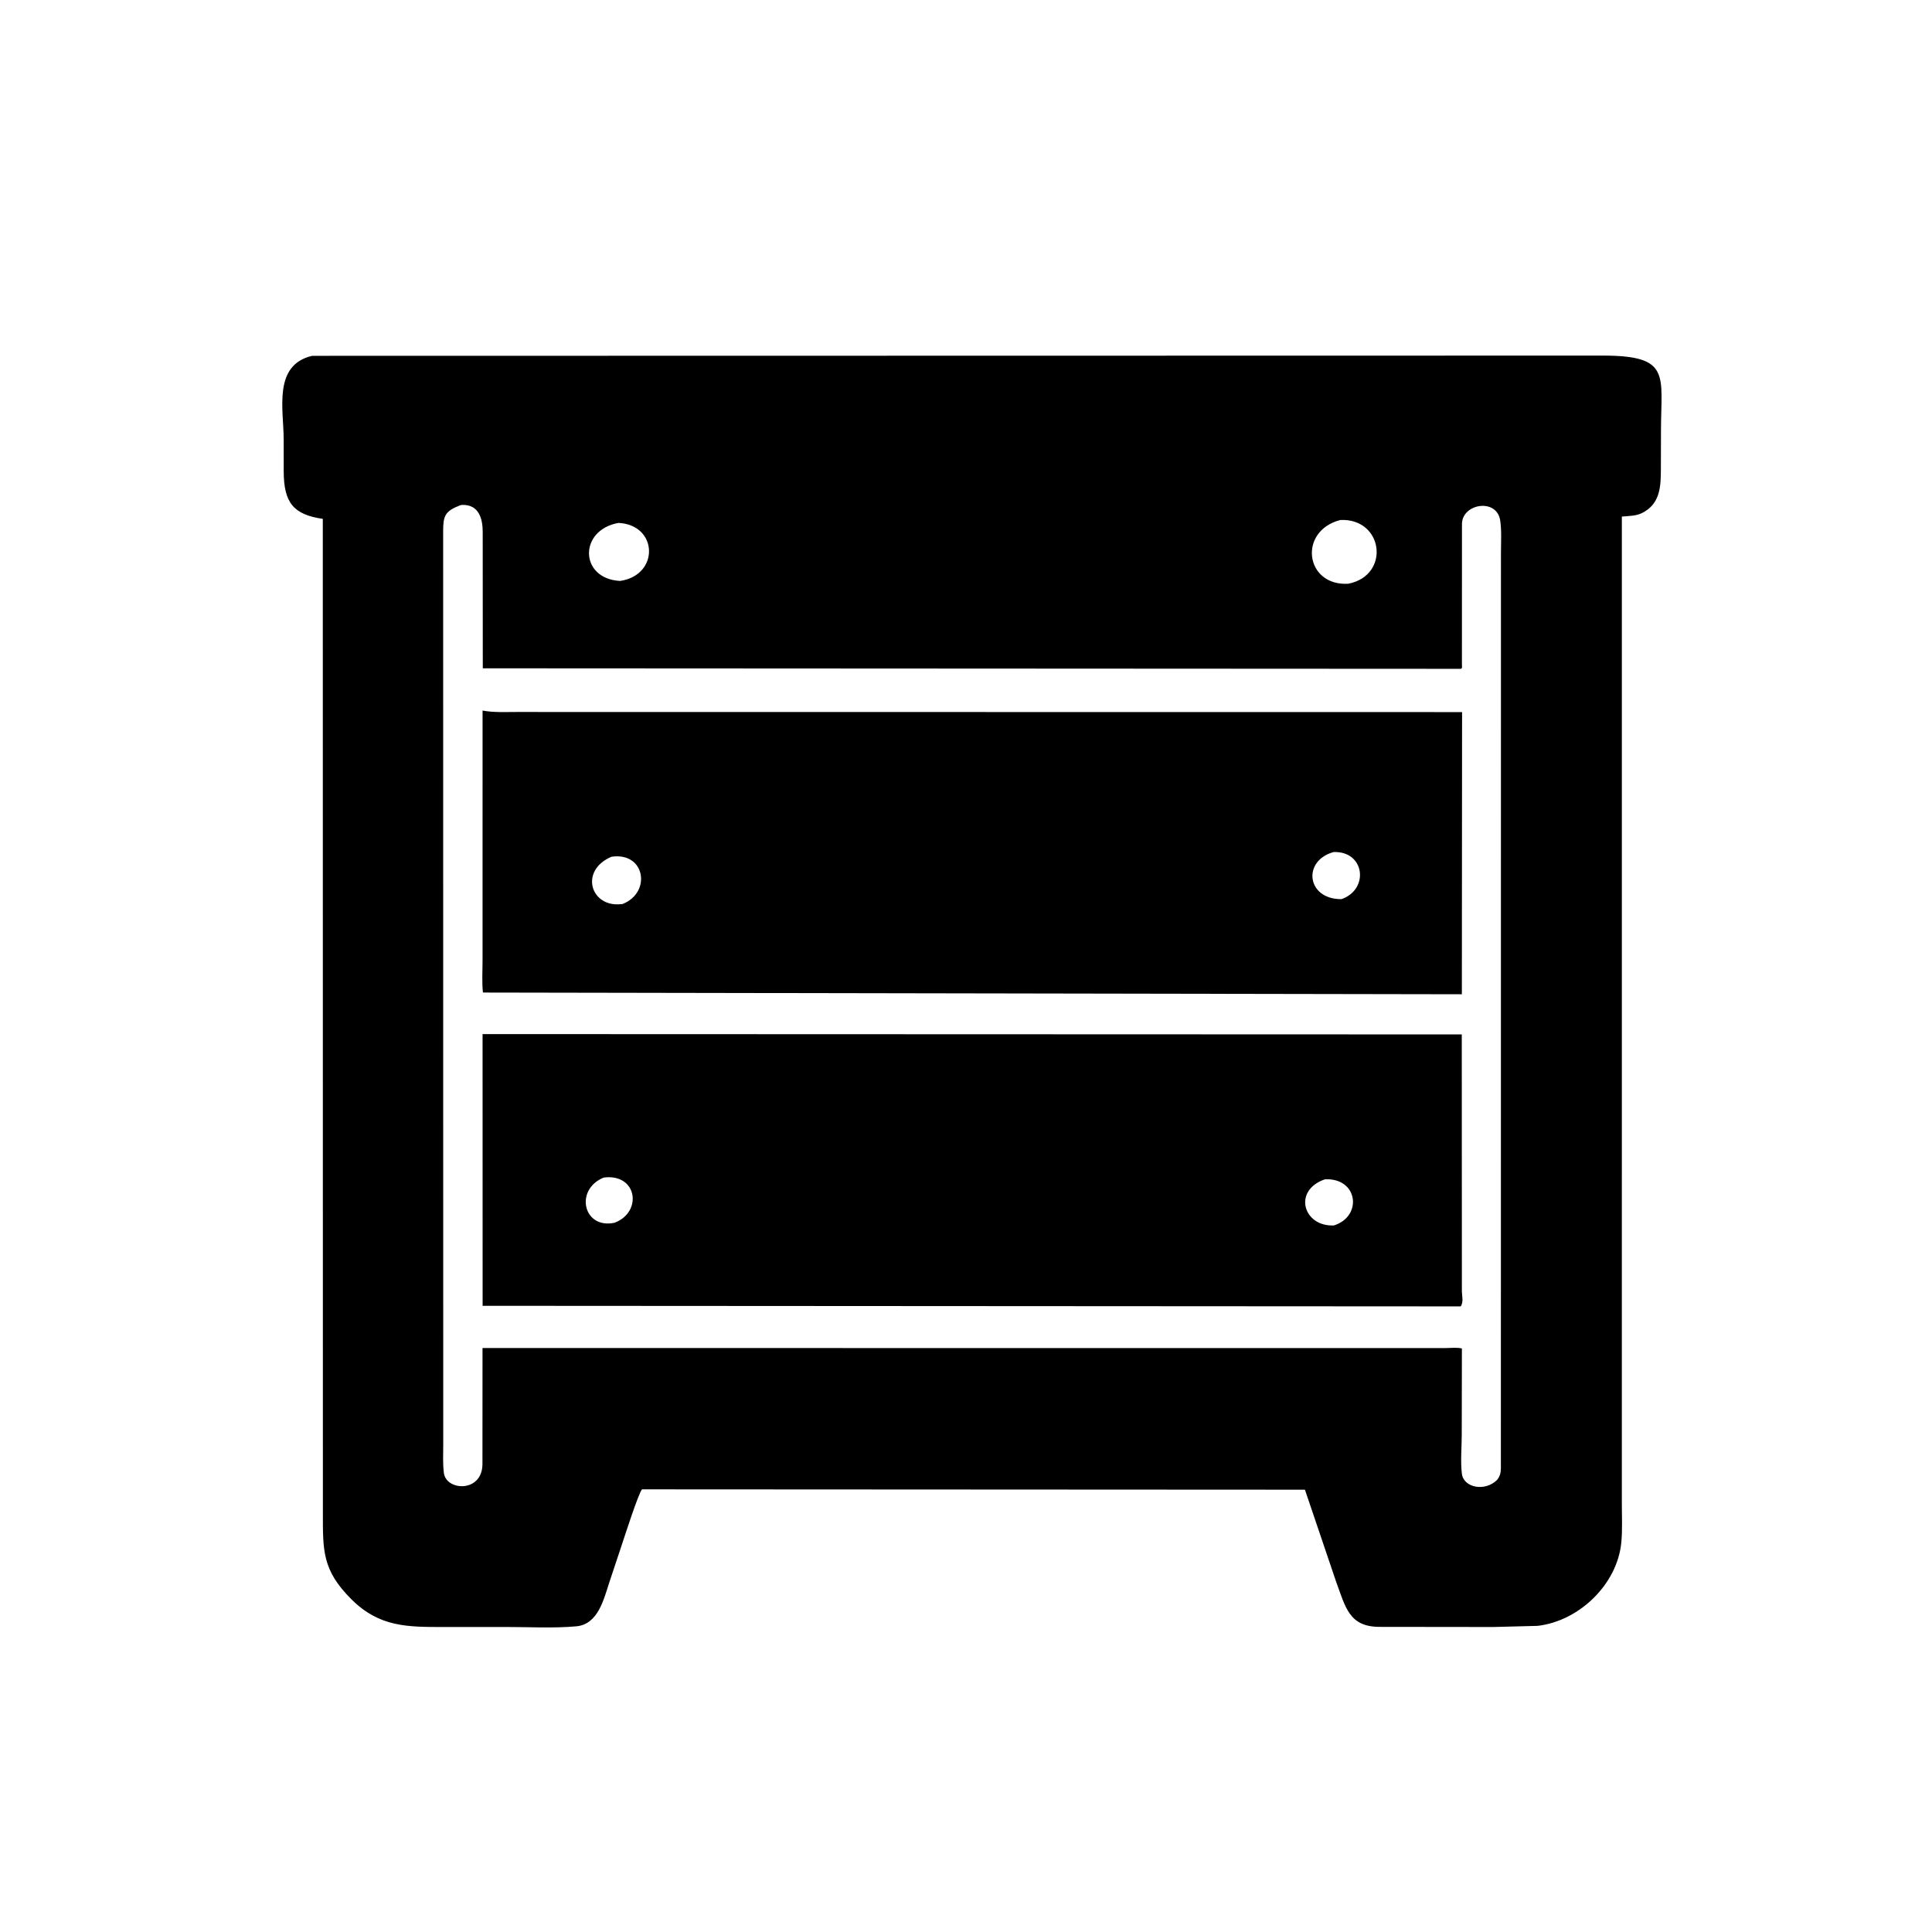
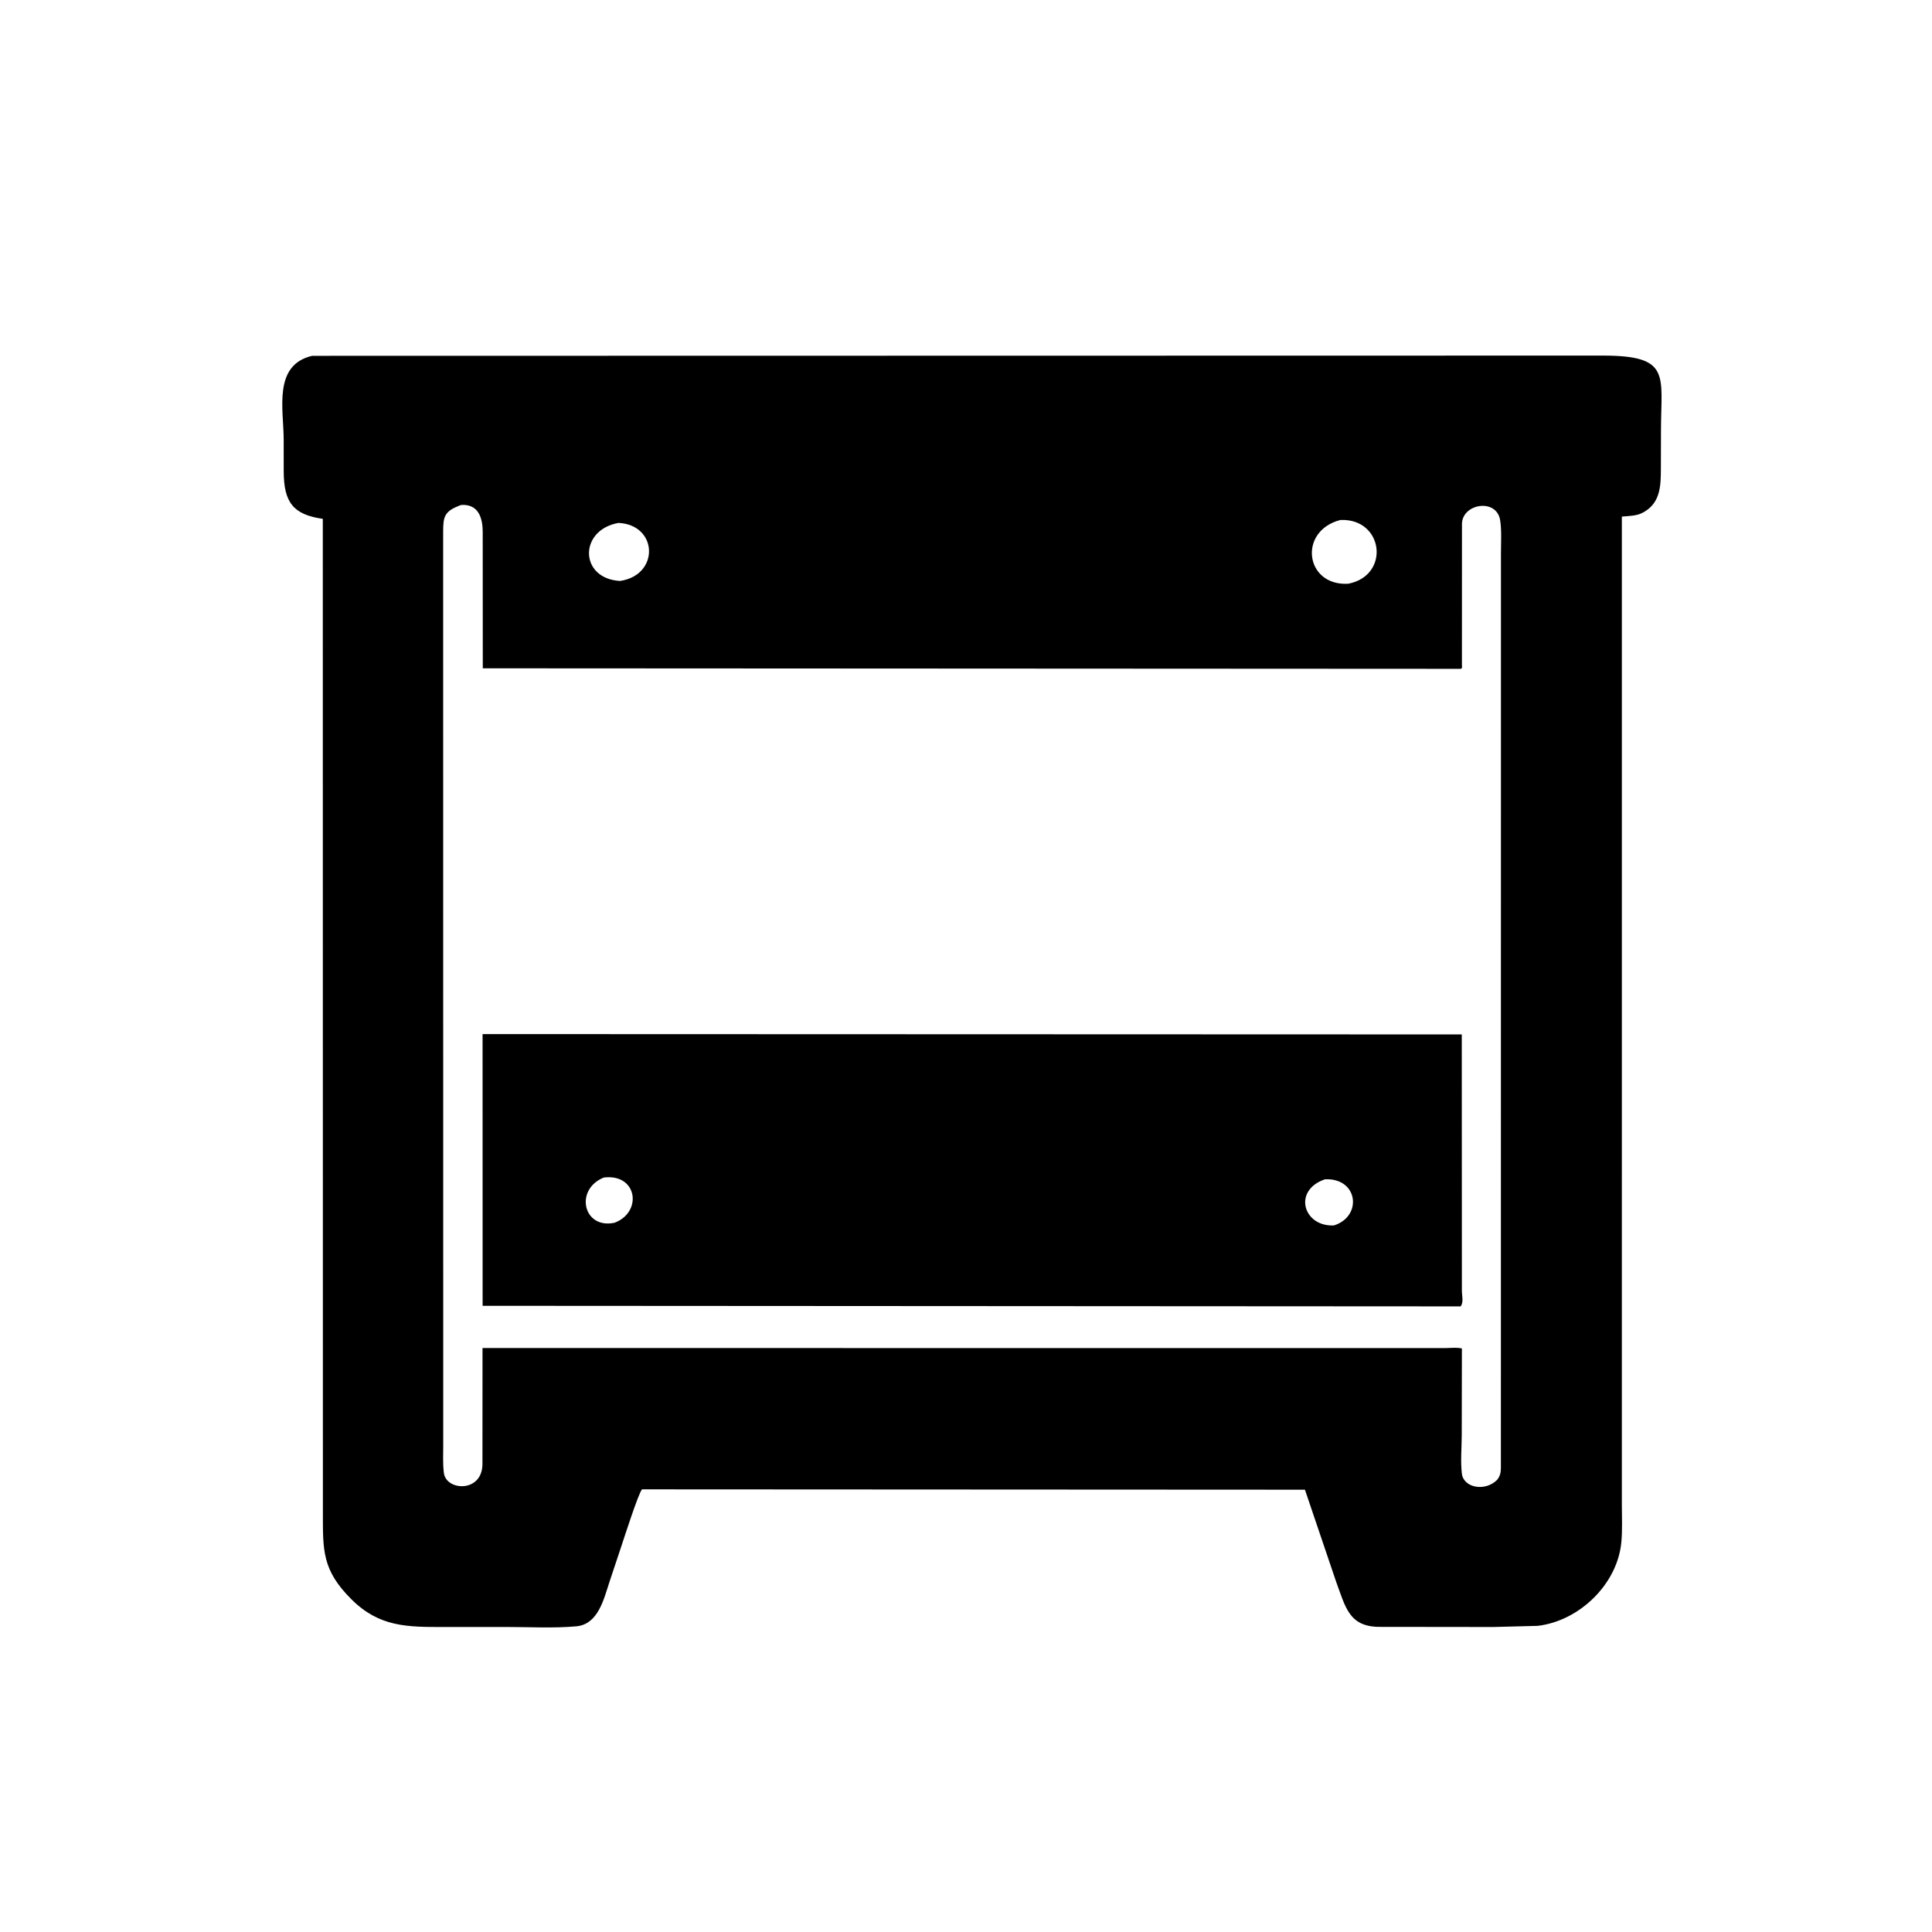
<svg xmlns="http://www.w3.org/2000/svg" version="1.1" style="display: block;" viewBox="0 0 2048 2048" width="640" height="640">
  <path transform="translate(0,0)" fill="rgb(0,0,0)" d="M 1583 1724.69 L 1461.99 1724.55 C 1429.88 1724.31 1426.24 1703.41 1416.3 1676.55 L 1383.28 1579.14 L 680.546 1578.77 C 676.618 1583.31 661.501 1630.59 658.742 1638.78 L 646.115 1676.73 C 640.045 1695.11 634.13 1721.9 610.871 1723.97 C 586.408 1726.16 560.677 1724.64 536.04 1724.67 L 470.015 1724.7 C 431.682 1724.7 402.23 1724.76 372.77 1695.57 C 341.164 1664.24 342.322 1643.2 342.275 1603.02 L 342.18 550.009 C 311.034 545.509 300.819 532.859 300.741 499.599 L 300.716 465.719 C 300.644 433.987 289.224 386.944 330.854 377.189 L 1699.32 376.937 C 1771.78 377.015 1760.76 397.748 1760.7 456.604 L 1760.6 496 C 1760.53 513.567 1760.61 532.005 1743.37 542.332 L 1742 543.114 C 1735.34 547 1726.79 546.939 1719.23 547.593 L 1719.22 1594.5 C 1719.21 1607.96 1719.94 1621.85 1718.64 1635.24 C 1714.31 1679.66 1673.78 1718.44 1629.89 1723.48 L 1583 1724.69 z M 488.107 535.5 C 471.342 541.901 469.819 547.118 469.763 563.078 L 469.845 1531.9 C 469.851 1541.34 469.311 1551.13 470.432 1560.5 L 470.551 1561.62 C 473.256 1580.54 511.243 1582.43 511.413 1552.01 L 511.49 1428.97 L 1532.01 1429.01 C 1537.45 1429.01 1544.56 1428.09 1549.67 1429.45 L 1549.51 1520.95 C 1549.49 1534.14 1548.07 1549.16 1549.65 1562.2 C 1551.47 1577.12 1574.26 1581.57 1587.12 1568.61 C 1590.1 1564.59 1590.89 1561.45 1591 1556.5 L 1591.07 586.266 C 1591.05 575.01 1591.93 562.772 1590.27 551.684 C 1586.72 527.908 1550.35 533.562 1549.74 555.119 L 1549.7 704.78 C 1549.7 706.618 1550.35 708.002 1548.7 708.981 L 511.775 708.435 L 511.685 563.802 C 511.676 550.34 507.947 534.773 490.085 535.222 L 488.107 535.5 z M 1420.89 551.191 C 1375.68 562.776 1383.34 621.467 1429.22 618.783 C 1474.08 610.028 1466.72 549.254 1420.89 551.191 z M 655.622 554.309 C 613.275 561.838 614.06 613.459 657.249 615.825 C 699.312 609.709 697.68 556.328 655.622 554.309 z" />
-   <path transform="translate(0,0)" fill="rgb(0,0,0)" d="M 1549.63 1053.96 L 511.941 1052.14 C 510.742 1041.43 511.521 1029.95 511.52 1019.13 L 511.541 753.217 C 523.177 755.442 535.887 754.704 547.713 754.726 L 1549.86 754.843 L 1549.63 1053.96 z M 1413.64 903.217 C 1380.18 912.459 1385.14 953.455 1422.02 953.123 C 1451.71 942.856 1446.78 901.907 1413.64 903.217 z M 648.247 908.175 C 613.797 922.769 626.086 962.12 658.461 958.432 L 659.986 958.269 C 690.82 946.154 683.99 902.914 648.247 908.175 z" />
  <path transform="translate(0,0)" fill="rgb(0,0,0)" d="M 1548.43 1384.83 L 511.597 1384.21 L 511.541 1096.18 L 1549.54 1096.54 L 1549.65 1368.13 C 1549.66 1373.66 1551.68 1380.02 1548.43 1384.83 z M 639.993 1248.25 C 608.678 1261.03 618.312 1303.31 651.49 1296.15 C 681.372 1284.84 675.586 1243.74 639.993 1248.25 z M 1404.55 1250.1 C 1370.02 1261.82 1381.51 1300.57 1413.99 1299.01 C 1444.5 1289.49 1439.82 1248.49 1404.55 1250.1 z" />
</svg>